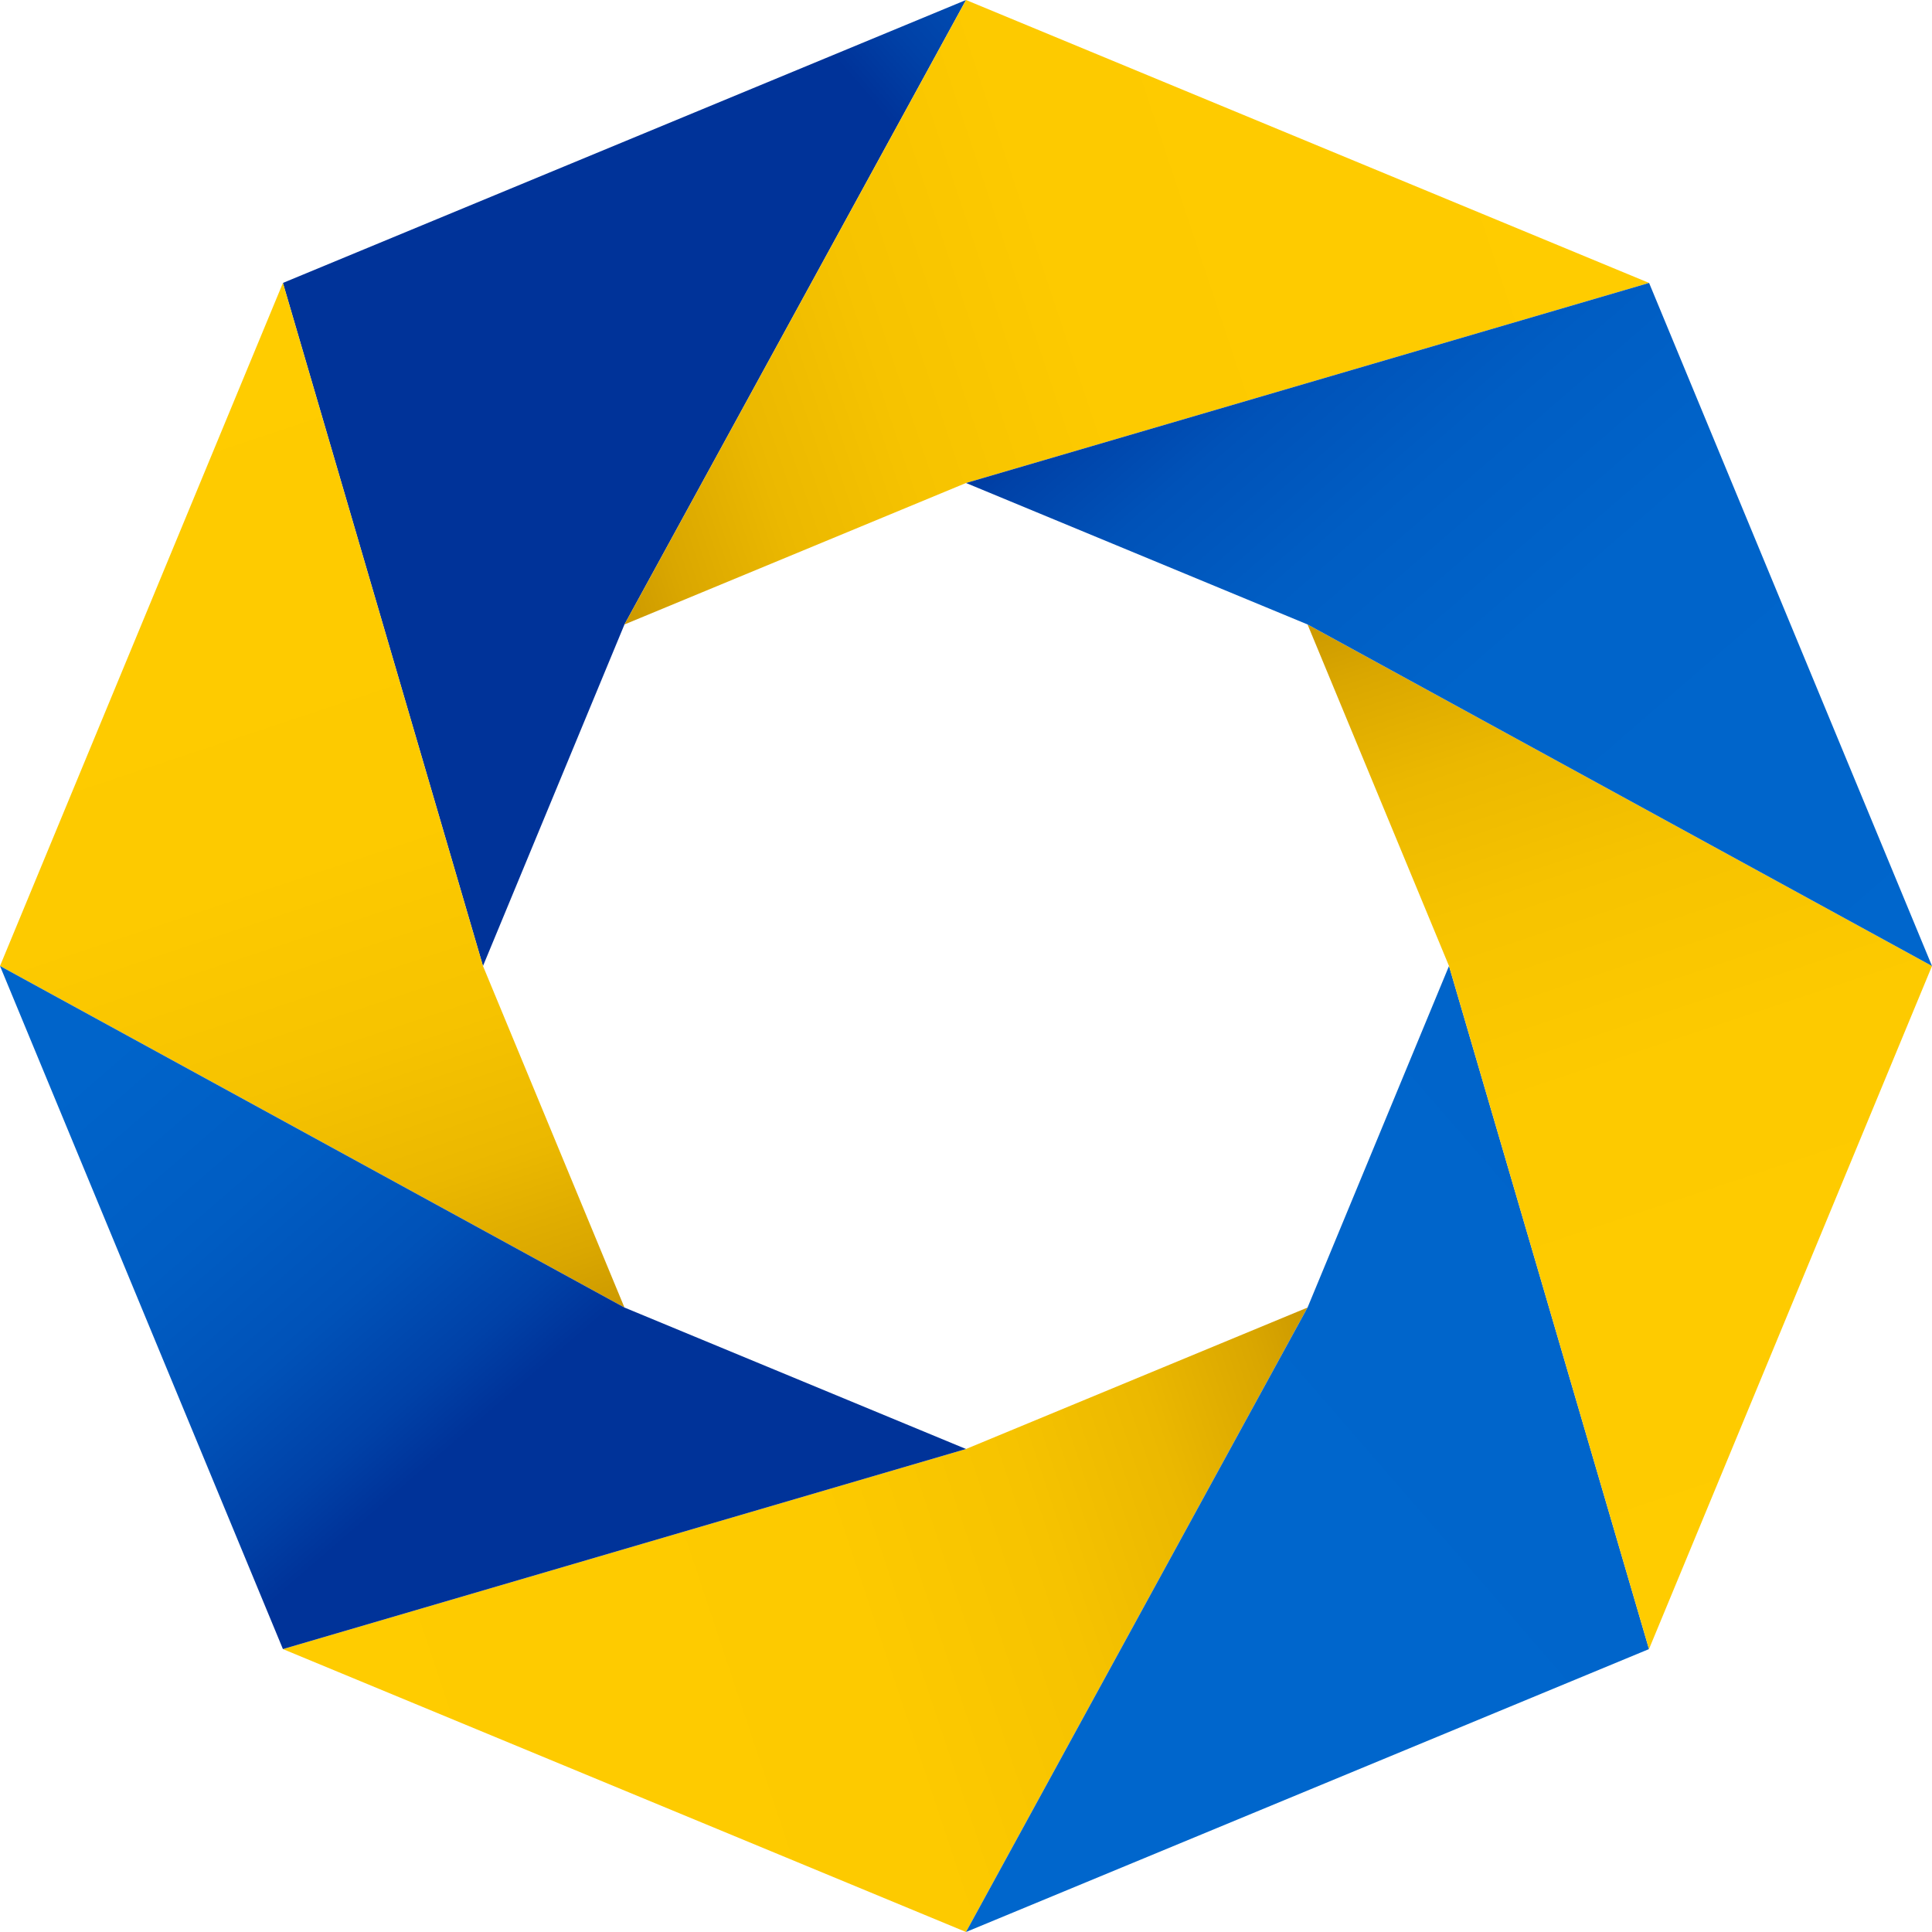
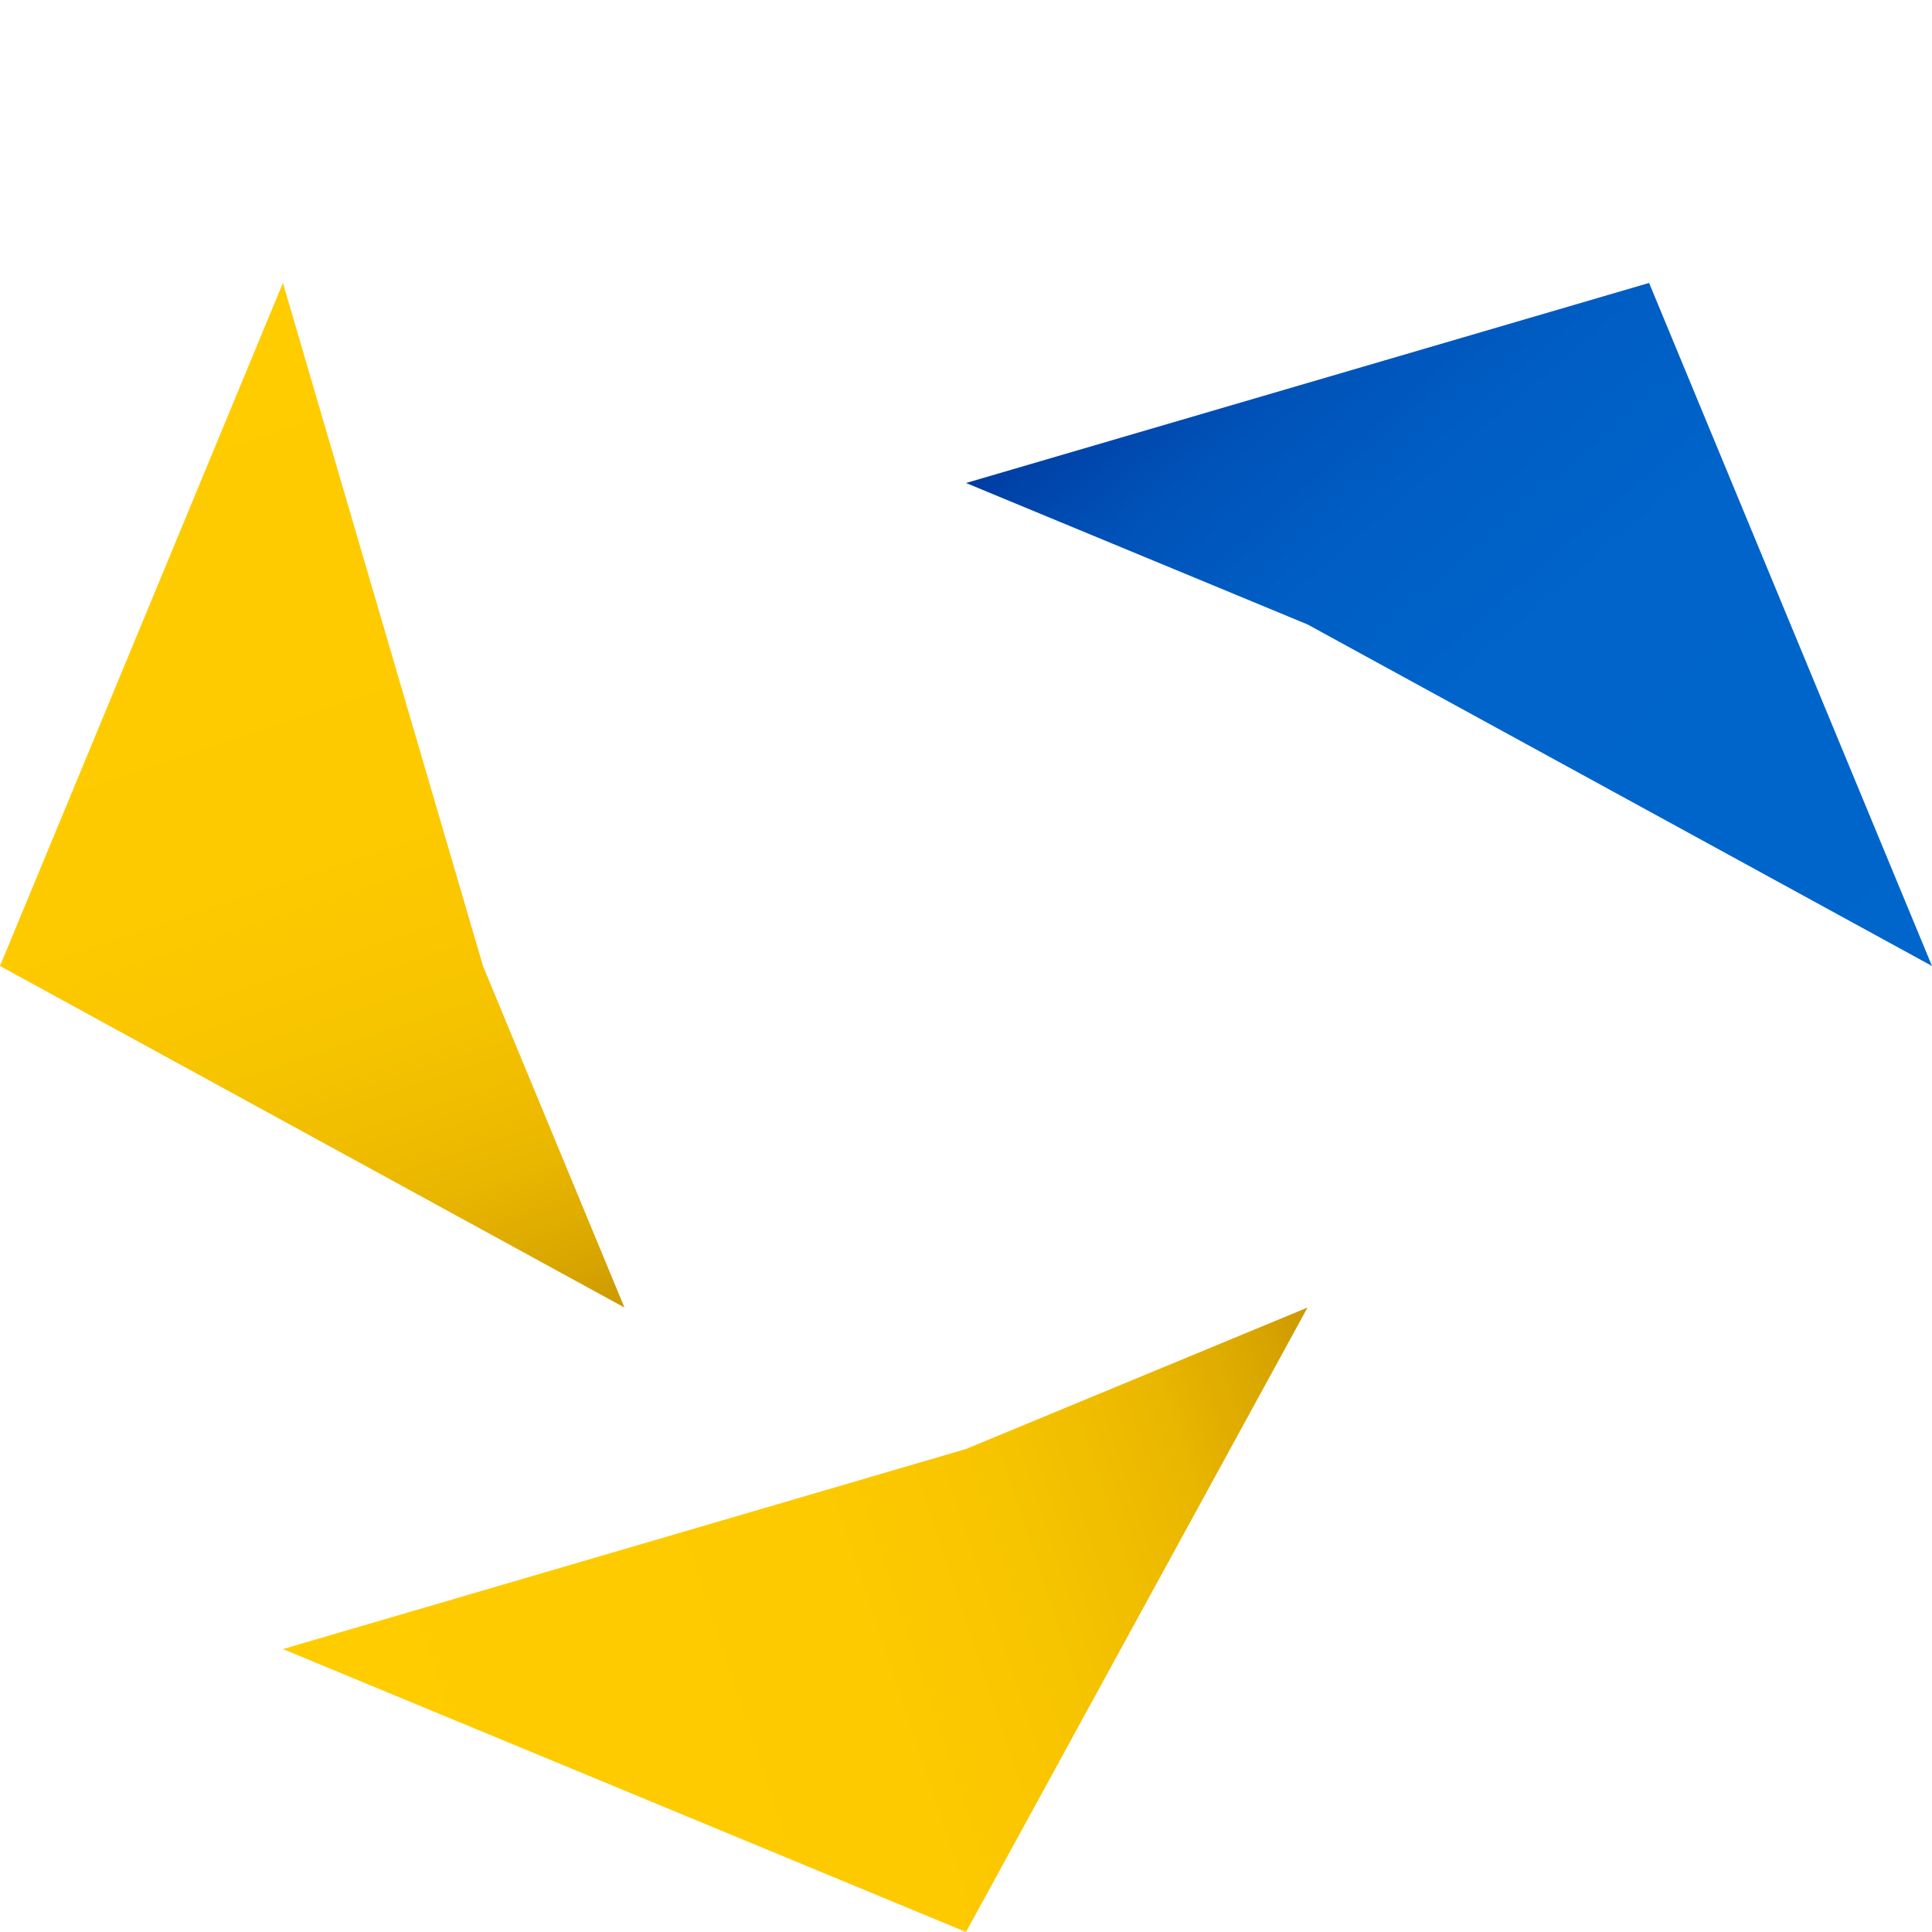
<svg xmlns="http://www.w3.org/2000/svg" xmlns:ns1="http://sodipodi.sourceforge.net/DTD/sodipodi-0.dtd" xmlns:ns2="http://www.inkscape.org/namespaces/inkscape" xmlns:xlink="http://www.w3.org/1999/xlink" id="レイヤー_1" enable-background="new 0 0 299.26 339.88" xml:space="preserve" viewBox="0 0 216.481 216.48" version="1.1" y="0px" x="0px" ns1:docname="origami.svg" width="216.481" height="216.48" ns2:version="0.92.3 (2405546, 2018-03-11)">
  <defs id="defs153">
    <linearGradient x1="69.824" y1="156.52" gradientTransform="matrix(0.924,0.383,-0.383,0.924,102.73,-115.52)" x2="69.824" gradientUnits="userSpaceOnUse" y2="241.52" id="linearGradient1008">
      <stop id="stop996" offset="0" style="stop-color:#0066CC" />
      <stop id="stop998" offset="0.511" style="stop-color:#0064CA" />
      <stop id="stop1000" offset=".7" style="stop-color:#005DC3" />
      <stop id="stop1002" offset=".833" style="stop-color:#0052B8" />
      <stop id="stop1004" offset=".939" style="stop-color:#0041A7" />
      <stop id="stop1006" offset="1" style="stop-color:#003399" />
    </linearGradient>
    <linearGradient id="linearGradient1276" y2="187.05" gradientUnits="userSpaceOnUse" x2="56.863" gradientTransform="matrix(0.924,0.383,-0.383,0.924,102.73,-115.52)" y1="127.55" x1="116.36">
      <stop style="stop-color:#009999" offset="0" id="stop2-3" />
      <stop style="stop-color:#009797" offset=".515" id="stop4-4" />
      <stop style="stop-color:#009090" offset=".7" id="stop6-1" />
      <stop style="stop-color:#008585" offset=".833" id="stop8-4" />
      <stop style="stop-color:#007474" offset=".939" id="stop10-4" />
      <stop style="stop-color:#006666" offset="1" id="stop12-5" />
    </linearGradient>
    <linearGradient id="linearGradient1284" y2="241.52" gradientUnits="userSpaceOnUse" x2="69.824" gradientTransform="matrix(0.924,0.383,-0.383,0.924,102.73,-115.52)" y1="156.52" x1="69.824">
      <stop style="stop-color:#0066CC" offset="0" id="stop17-7" />
      <stop style="stop-color:#0064CA" offset=".515" id="stop19-8" />
      <stop style="stop-color:#005DC3" offset=".7" id="stop21-7" />
      <stop style="stop-color:#0052B8" offset=".833" id="stop23-7" />
      <stop style="stop-color:#0041A7" offset=".939" id="stop25-4" />
      <stop style="stop-color:#003399" offset="1" id="stop27-2" />
    </linearGradient>
    <linearGradient id="SVGID_3_-1" y2="190.92" gradientUnits="userSpaceOnUse" x2="164.52" y1="159.56" x1="86.549">
      <stop style="stop-color:#CC3333" offset="0" id="stop32-3" />
      <stop style="stop-color:#CA3131" offset=".515" id="stop34-0" />
      <stop style="stop-color:#C32A2A" offset=".7" id="stop36-9" />
      <stop style="stop-color:#B81F1F" offset=".833" id="stop38-5" />
      <stop style="stop-color:#A70E0E" offset=".939" id="stop40-5" />
      <stop style="stop-color:#990000" offset="1" id="stop42-3" />
    </linearGradient>
    <linearGradient id="SVGID_4_-7" y2="157.91" gradientUnits="userSpaceOnUse" x2="209.19" y1="188.42" x1="134.61">
      <stop style="stop-color:#FF9933" offset="0" id="stop47-0" />
      <stop style="stop-color:#FD9731" offset=".515" id="stop49-7" />
      <stop style="stop-color:#F6902A" offset=".7" id="stop51-5" />
      <stop style="stop-color:#EB851F" offset=".833" id="stop53-8" />
      <stop style="stop-color:#DA740E" offset=".939" id="stop55-5" />
      <stop style="stop-color:#CC6600" offset="1" id="stop57-2" />
    </linearGradient>
    <linearGradient id="linearGradient1306" y2="138.73" gradientUnits="userSpaceOnUse" x2="80.179" gradientTransform="matrix(0.924,0.383,-0.383,0.924,102.73,-115.52)" y1="138.73" x1="171.6">
      <stop style="stop-color:#009933" offset="0" id="stop62-1" />
      <stop style="stop-color:#009731" offset=".515" id="stop64-7" />
      <stop style="stop-color:#00902A" offset=".7" id="stop66-3" />
      <stop style="stop-color:#00851F" offset=".833" id="stop68-0" />
      <stop style="stop-color:#00740E" offset=".939" id="stop70-5" />
      <stop style="stop-color:#006600" offset="1" id="stop72-5" />
    </linearGradient>
    <linearGradient id="SVGID_6_-1" y2="102.69" gradientUnits="userSpaceOnUse" x2="219.41" y1="178.11" x1="186.36">
      <stop style="stop-color:#FFCC00" offset="0" id="stop77-1" />
      <stop style="stop-color:#FDCA00" offset=".515" id="stop79-7" />
      <stop style="stop-color:#F6C300" offset=".7" id="stop81-6" />
      <stop style="stop-color:#EBB800" offset=".833" id="stop83-2" />
      <stop style="stop-color:#DAA700" offset=".939" id="stop85-5" />
      <stop style="stop-color:#CC9900" offset="1" id="stop87-8" />
    </linearGradient>
    <linearGradient id="SVGID_7_-1" y2="58.734" gradientUnits="userSpaceOnUse" x2="187.5" y1="132.46" x1="218.01">
      <stop style="stop-color:#99CC33" offset="0" id="stop92-9" />
      <stop style="stop-color:#97CA31" offset=".515" id="stop94-9" />
      <stop style="stop-color:#90C32A" offset=".7" id="stop96-4" />
      <stop style="stop-color:#85B81F" offset=".833" id="stop98-7" />
      <stop style="stop-color:#74A70E" offset=".939" id="stop100-6" />
      <stop style="stop-color:#669900" offset="1" id="stop102-8" />
    </linearGradient>
    <linearGradient id="SVGID_8_-4" y2="182.07" gradientUnits="userSpaceOnUse" x2="107.32" y1="103.26" x1="75.962">
      <stop style="stop-color:#993399" offset="0" id="stop107-6" />
      <stop style="stop-color:#973197" offset=".515" id="stop109-6" />
      <stop style="stop-color:#902A90" offset=".7" id="stop111-0" />
      <stop style="stop-color:#851F85" offset=".833" id="stop113-0" />
      <stop style="stop-color:#740E74" offset=".939" id="stop115-5" />
      <stop style="stop-color:#660066" offset="1" id="stop117-8" />
    </linearGradient>
    <linearGradient ns2:collect="always" xlink:href="#SVGID_6_" id="linearGradient938" x1="223.35" y1="41.703" x2="108.54" y2="79.972" gradientUnits="userSpaceOnUse" />
    <linearGradient ns2:collect="always" xlink:href="#SVGID_6_" id="linearGradient946" x1="70.271" y1="41.702" x2="108.54" y2="156.51" gradientUnits="userSpaceOnUse" />
    <linearGradient ns2:collect="always" xlink:href="#linearGradient1008" id="linearGradient954" x1="146.81" y1="10" x2="92.688" y2="118.24" gradientUnits="userSpaceOnUse" />
    <linearGradient ns2:collect="always" xlink:href="#SVGID_2_" id="linearGradient962" x1="255.05" y1="118.24" x2="146.81" y2="64.12" gradientUnits="userSpaceOnUse" />
    <linearGradient ns2:collect="always" xlink:href="#SVGID_6_" id="linearGradient970" x1="223.34" y1="194.78" x2="185.08" y2="79.97" gradientUnits="userSpaceOnUse" />
    <linearGradient ns2:collect="always" xlink:href="#SVGID_2_" id="linearGradient978" x1="146.81" y1="226.48" x2="200.93" y2="118.24" gradientUnits="userSpaceOnUse" />
    <linearGradient ns2:collect="always" xlink:href="#SVGID_6_" id="linearGradient986" x1="70.271" y1="194.78" x2="185.08" y2="156.51" gradientUnits="userSpaceOnUse" />
    <linearGradient ns2:collect="always" xlink:href="#SVGID_2_" id="linearGradient994" x1="38.569" y1="118.24" x2="146.81" y2="172.36" gradientUnits="userSpaceOnUse" />
  </defs>
  <ns1:namedview pagecolor="#ffffff" bordercolor="#666666" borderopacity="1" objecttolerance="10" gridtolerance="10" guidetolerance="10" ns2:pageopacity="0" ns2:pageshadow="2" ns2:window-width="1366" ns2:window-height="715" id="namedview151" showgrid="false" fit-margin-top="0" fit-margin-left="0" fit-margin-right="0" fit-margin-bottom="0" ns2:zoom="2.5314117" ns2:cx="108.2405" ns2:cy="108.24" ns2:window-x="-8" ns2:window-y="-8" ns2:window-maximized="1" ns2:current-layer="レイヤー_1" />
  <g id="g122" transform="translate(-38.569,-10)">
    <linearGradient id="SVGID_1_" y2="187.05" gradientUnits="userSpaceOnUse" x2="56.863" gradientTransform="matrix(0.924,0.383,-0.383,0.924,102.73,-115.52)" y1="127.55" x1="116.36">
      <stop style="stop-color:#009999" offset="0" id="stop2" />
      <stop style="stop-color:#009797" offset=".515" id="stop4" />
      <stop style="stop-color:#009090" offset=".7" id="stop6" />
      <stop style="stop-color:#008585" offset=".833" id="stop8" />
      <stop style="stop-color:#007474" offset=".939" id="stop10" />
      <stop style="stop-color:#006666" offset="1" id="stop12" />
    </linearGradient>
-     <polygon points="70.271,41.702 146.81,10 108.54,79.972 92.688,118.24 " id="polygon15" style="fill:url(#linearGradient954);fill-opacity:1" />
    <linearGradient id="SVGID_2_" y2="241.52" gradientUnits="userSpaceOnUse" x2="69.824" gradientTransform="matrix(0.924,0.383,-0.383,0.924,102.73,-115.52)" y1="156.52" x1="69.824">
      <stop style="stop-color:#0066CC" offset="0" id="stop17" />
      <stop style="stop-color:#0064CA" offset=".515" id="stop19" />
      <stop style="stop-color:#005DC3" offset=".7" id="stop21" />
      <stop style="stop-color:#0052B8" offset=".833" id="stop23" />
      <stop style="stop-color:#0041A7" offset=".939" id="stop25" />
      <stop style="stop-color:#003399" offset="1" id="stop27" />
    </linearGradient>
    <polygon points="38.569,118.24 70.271,41.702 92.688,118.24 108.54,156.51 " id="polygon30" style="fill:url(#linearGradient946);fill-opacity:1.0" />
    <linearGradient id="SVGID_3_" y2="190.92" gradientUnits="userSpaceOnUse" x2="164.52" y1="159.56" x1="86.549">
      <stop style="stop-color:#CC3333" offset="0" id="stop32" />
      <stop style="stop-color:#CA3131" offset=".515" id="stop34" />
      <stop style="stop-color:#C32A2A" offset=".7" id="stop36" />
      <stop style="stop-color:#B81F1F" offset=".833" id="stop38" />
      <stop style="stop-color:#A70E0E" offset=".939" id="stop40" />
      <stop style="stop-color:#990000" offset="1" id="stop42" />
    </linearGradient>
    <polygon points="70.271,194.78 146.81,226.48 185.08,156.51 146.81,172.36 " id="polygon45" style="fill:url(#linearGradient986);fill-opacity:1.0" />
    <linearGradient id="SVGID_4_" y2="157.91" gradientUnits="userSpaceOnUse" x2="209.19" y1="188.42" x1="134.61">
      <stop style="stop-color:#FF9933" offset="0" id="stop47" />
      <stop style="stop-color:#FD9731" offset=".515" id="stop49" />
      <stop style="stop-color:#F6902A" offset=".7" id="stop51" />
      <stop style="stop-color:#EB851F" offset=".833" id="stop53" />
      <stop style="stop-color:#DA740E" offset=".939" id="stop55" />
      <stop style="stop-color:#CC6600" offset="1" id="stop57" />
    </linearGradient>
-     <polygon points="146.81,226.48 223.34,194.78 200.93,118.24 185.08,156.51 " id="polygon60" style="fill:url(#linearGradient978);fill-opacity:1" />
    <linearGradient id="SVGID_5_" y2="138.73" gradientUnits="userSpaceOnUse" x2="80.179" gradientTransform="matrix(0.924,0.383,-0.383,0.924,102.73,-115.52)" y1="138.73" x1="171.6" xlink:href="#SVGID_2_">
      <stop style="stop-color:#009933" offset="0" id="stop62" />
      <stop style="stop-color:#009731" offset=".515" id="stop64" />
      <stop style="stop-color:#00902A" offset=".7" id="stop66" />
      <stop style="stop-color:#00851F" offset=".833" id="stop68" />
      <stop style="stop-color:#00740E" offset=".939" id="stop70" />
      <stop style="stop-color:#006600" offset="1" id="stop72" />
    </linearGradient>
-     <polygon points="223.35,41.703 146.81,10 108.54,79.972 146.81,64.12 " id="polygon75" style="fill:url(#linearGradient938);fill-opacity:1.0" />
    <linearGradient id="SVGID_6_" y2="102.69" gradientUnits="userSpaceOnUse" x2="219.41" y1="178.11" x1="186.36">
      <stop style="stop-color:#FFCC00" offset="0" id="stop77" />
      <stop style="stop-color:#FDCA00" offset=".515" id="stop79" />
      <stop style="stop-color:#F6C300" offset=".7" id="stop81" />
      <stop style="stop-color:#EBB800" offset=".833" id="stop83" />
      <stop style="stop-color:#DAA700" offset=".939" id="stop85" />
      <stop style="stop-color:#CC9900" offset="1" id="stop87" />
    </linearGradient>
-     <polygon points="255.05,118.24 223.34,194.78 200.93,118.24 185.08,79.97 " id="polygon90" style="fill:url(#linearGradient970);fill-opacity:1.0" />
    <linearGradient id="SVGID_7_" y2="58.734" gradientUnits="userSpaceOnUse" x2="187.5" y1="132.46" x1="218.01">
      <stop style="stop-color:#99CC33" offset="0" id="stop92" />
      <stop style="stop-color:#97CA31" offset=".515" id="stop94" />
      <stop style="stop-color:#90C32A" offset=".7" id="stop96" />
      <stop style="stop-color:#85B81F" offset=".833" id="stop98" />
      <stop style="stop-color:#74A70E" offset=".939" id="stop100" />
      <stop style="stop-color:#669900" offset="1" id="stop102" />
    </linearGradient>
    <polygon points="223.35,41.703 255.05,118.24 185.08,79.97 146.81,64.12 " id="polygon105" style="fill:url(#linearGradient962);fill-opacity:1" />
    <linearGradient id="SVGID_8_" y2="182.07" gradientUnits="userSpaceOnUse" x2="107.32" y1="103.26" x1="75.962">
      <stop style="stop-color:#993399" offset="0" id="stop107" />
      <stop style="stop-color:#973197" offset=".515" id="stop109" />
      <stop style="stop-color:#902A90" offset=".7" id="stop111" />
      <stop style="stop-color:#851F85" offset=".833" id="stop113" />
      <stop style="stop-color:#740E74" offset=".939" id="stop115" />
      <stop style="stop-color:#660066" offset="1" id="stop117" />
    </linearGradient>
-     <polygon points="38.569,118.24 70.271,194.78 146.81,172.36 108.54,156.51 " id="polygon120" style="fill:url(#linearGradient994);fill-opacity:1" />
  </g>
</svg>